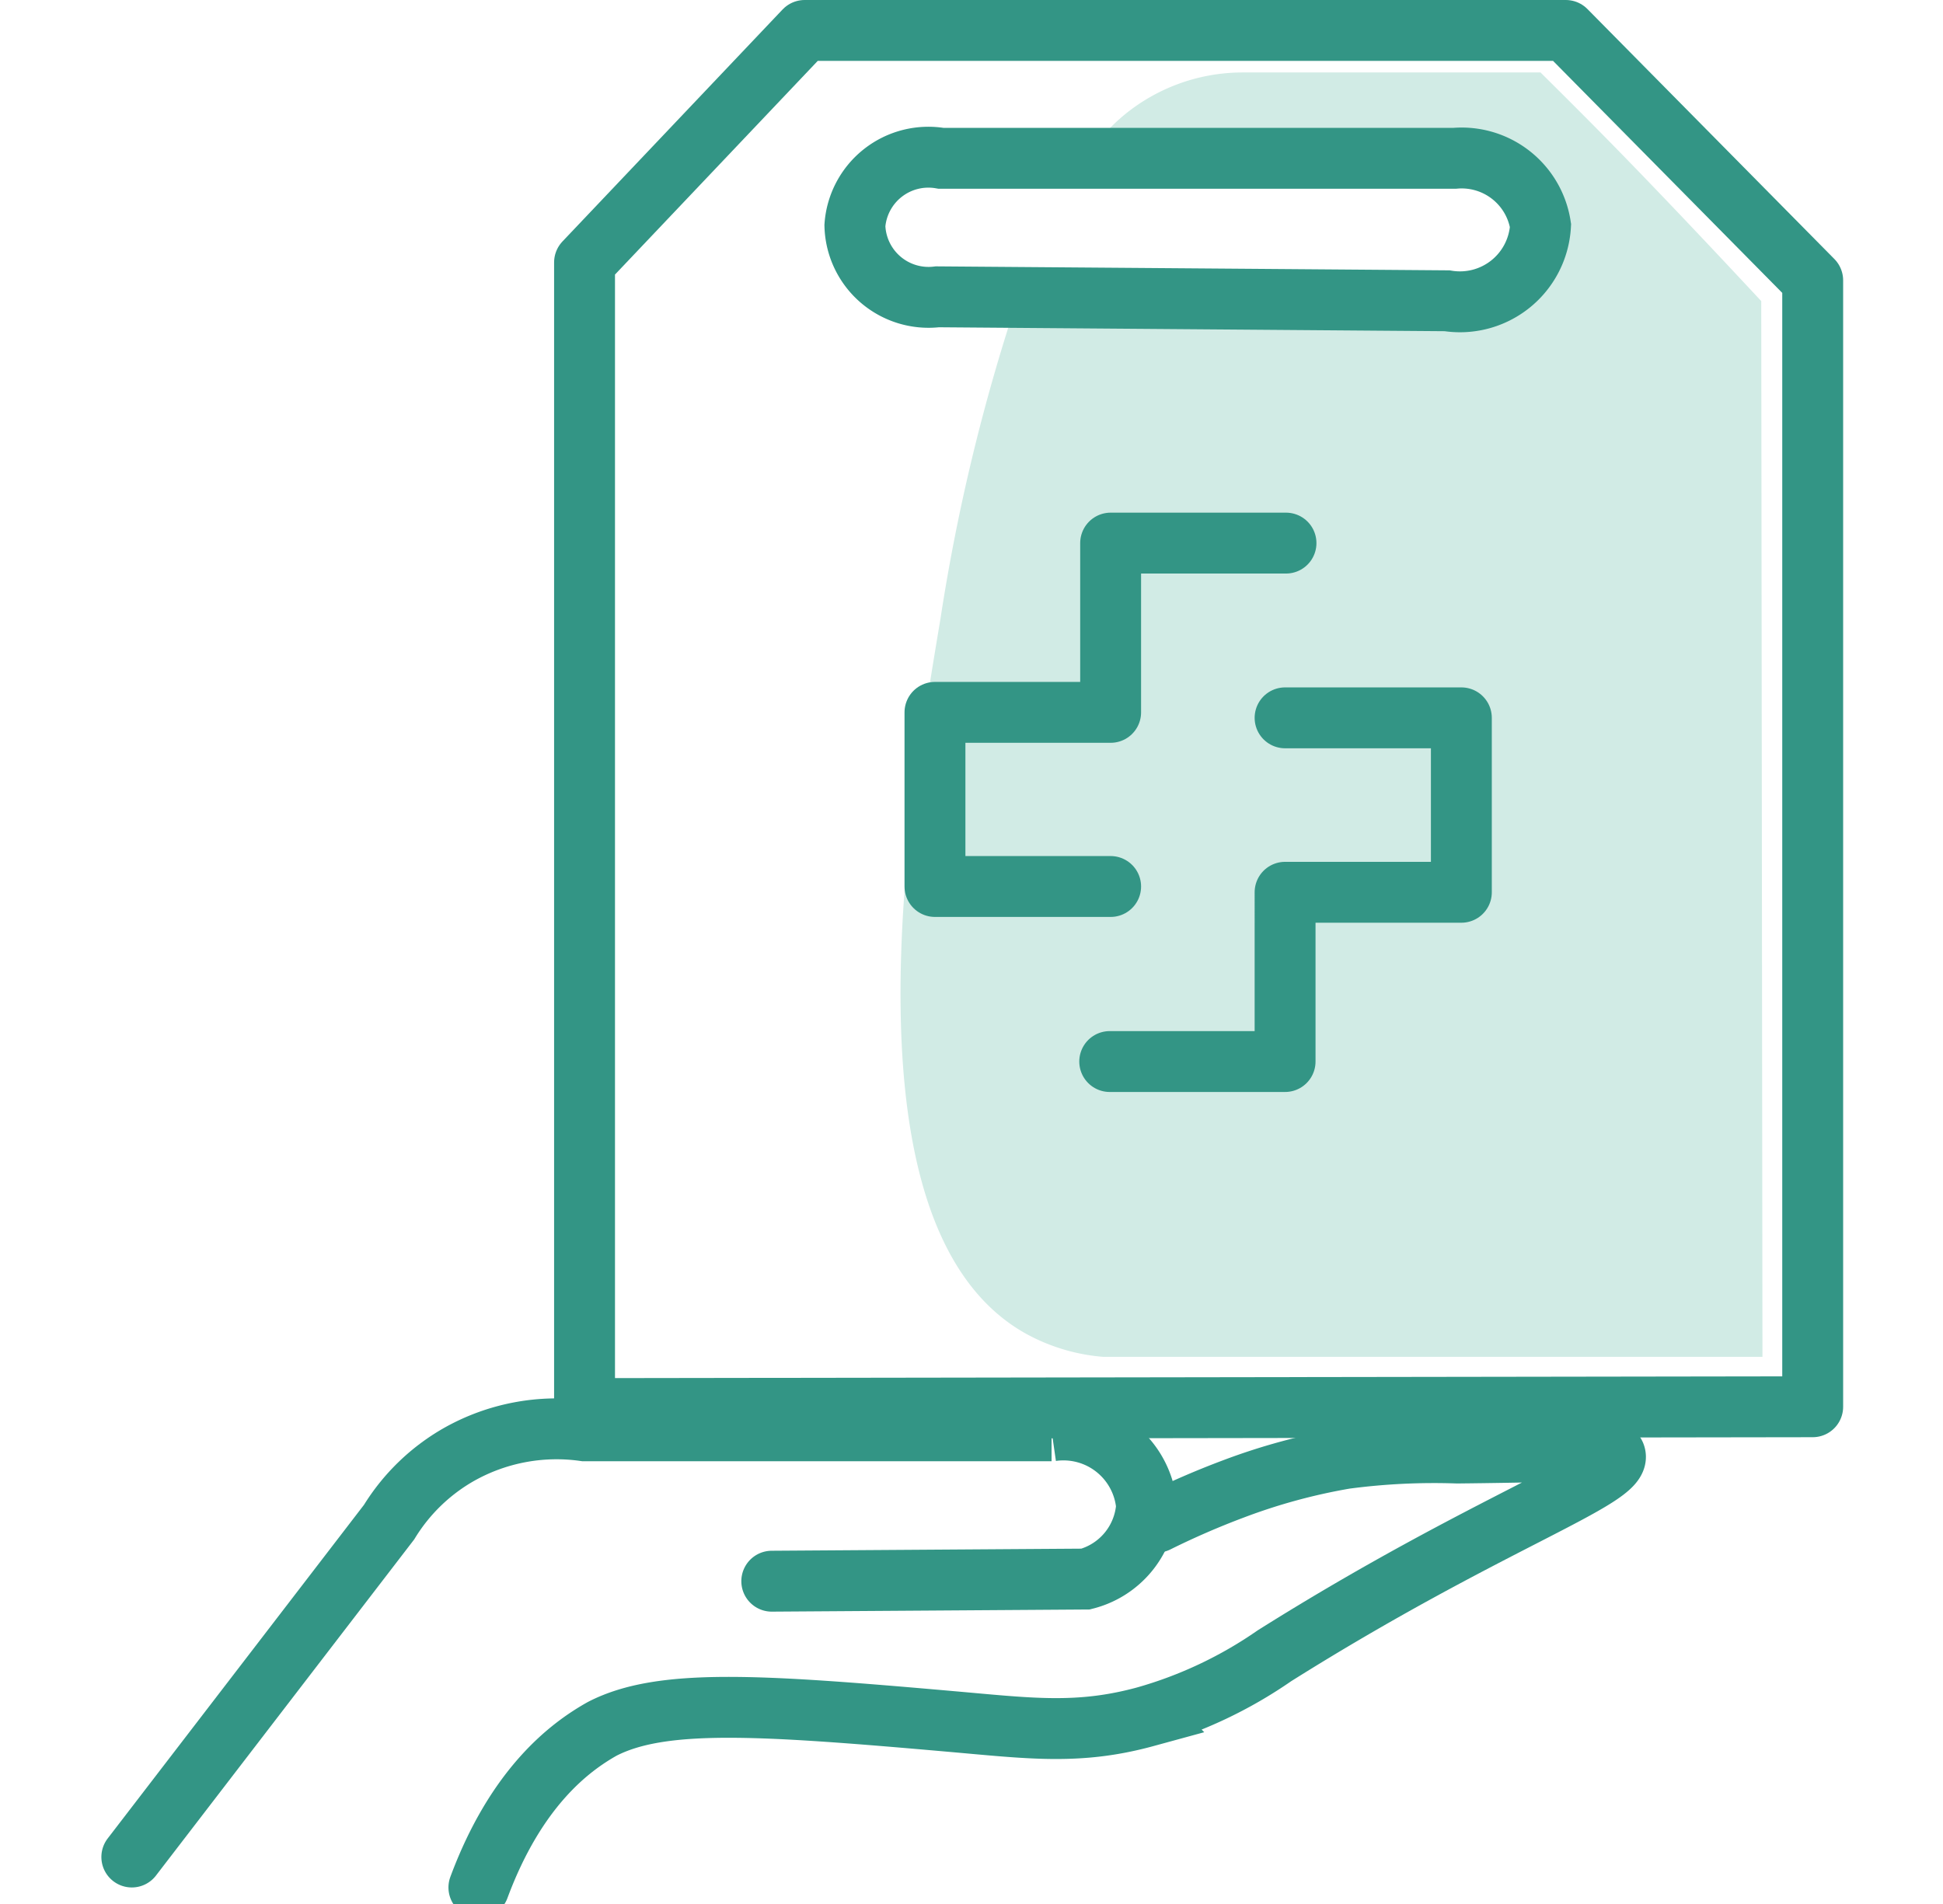
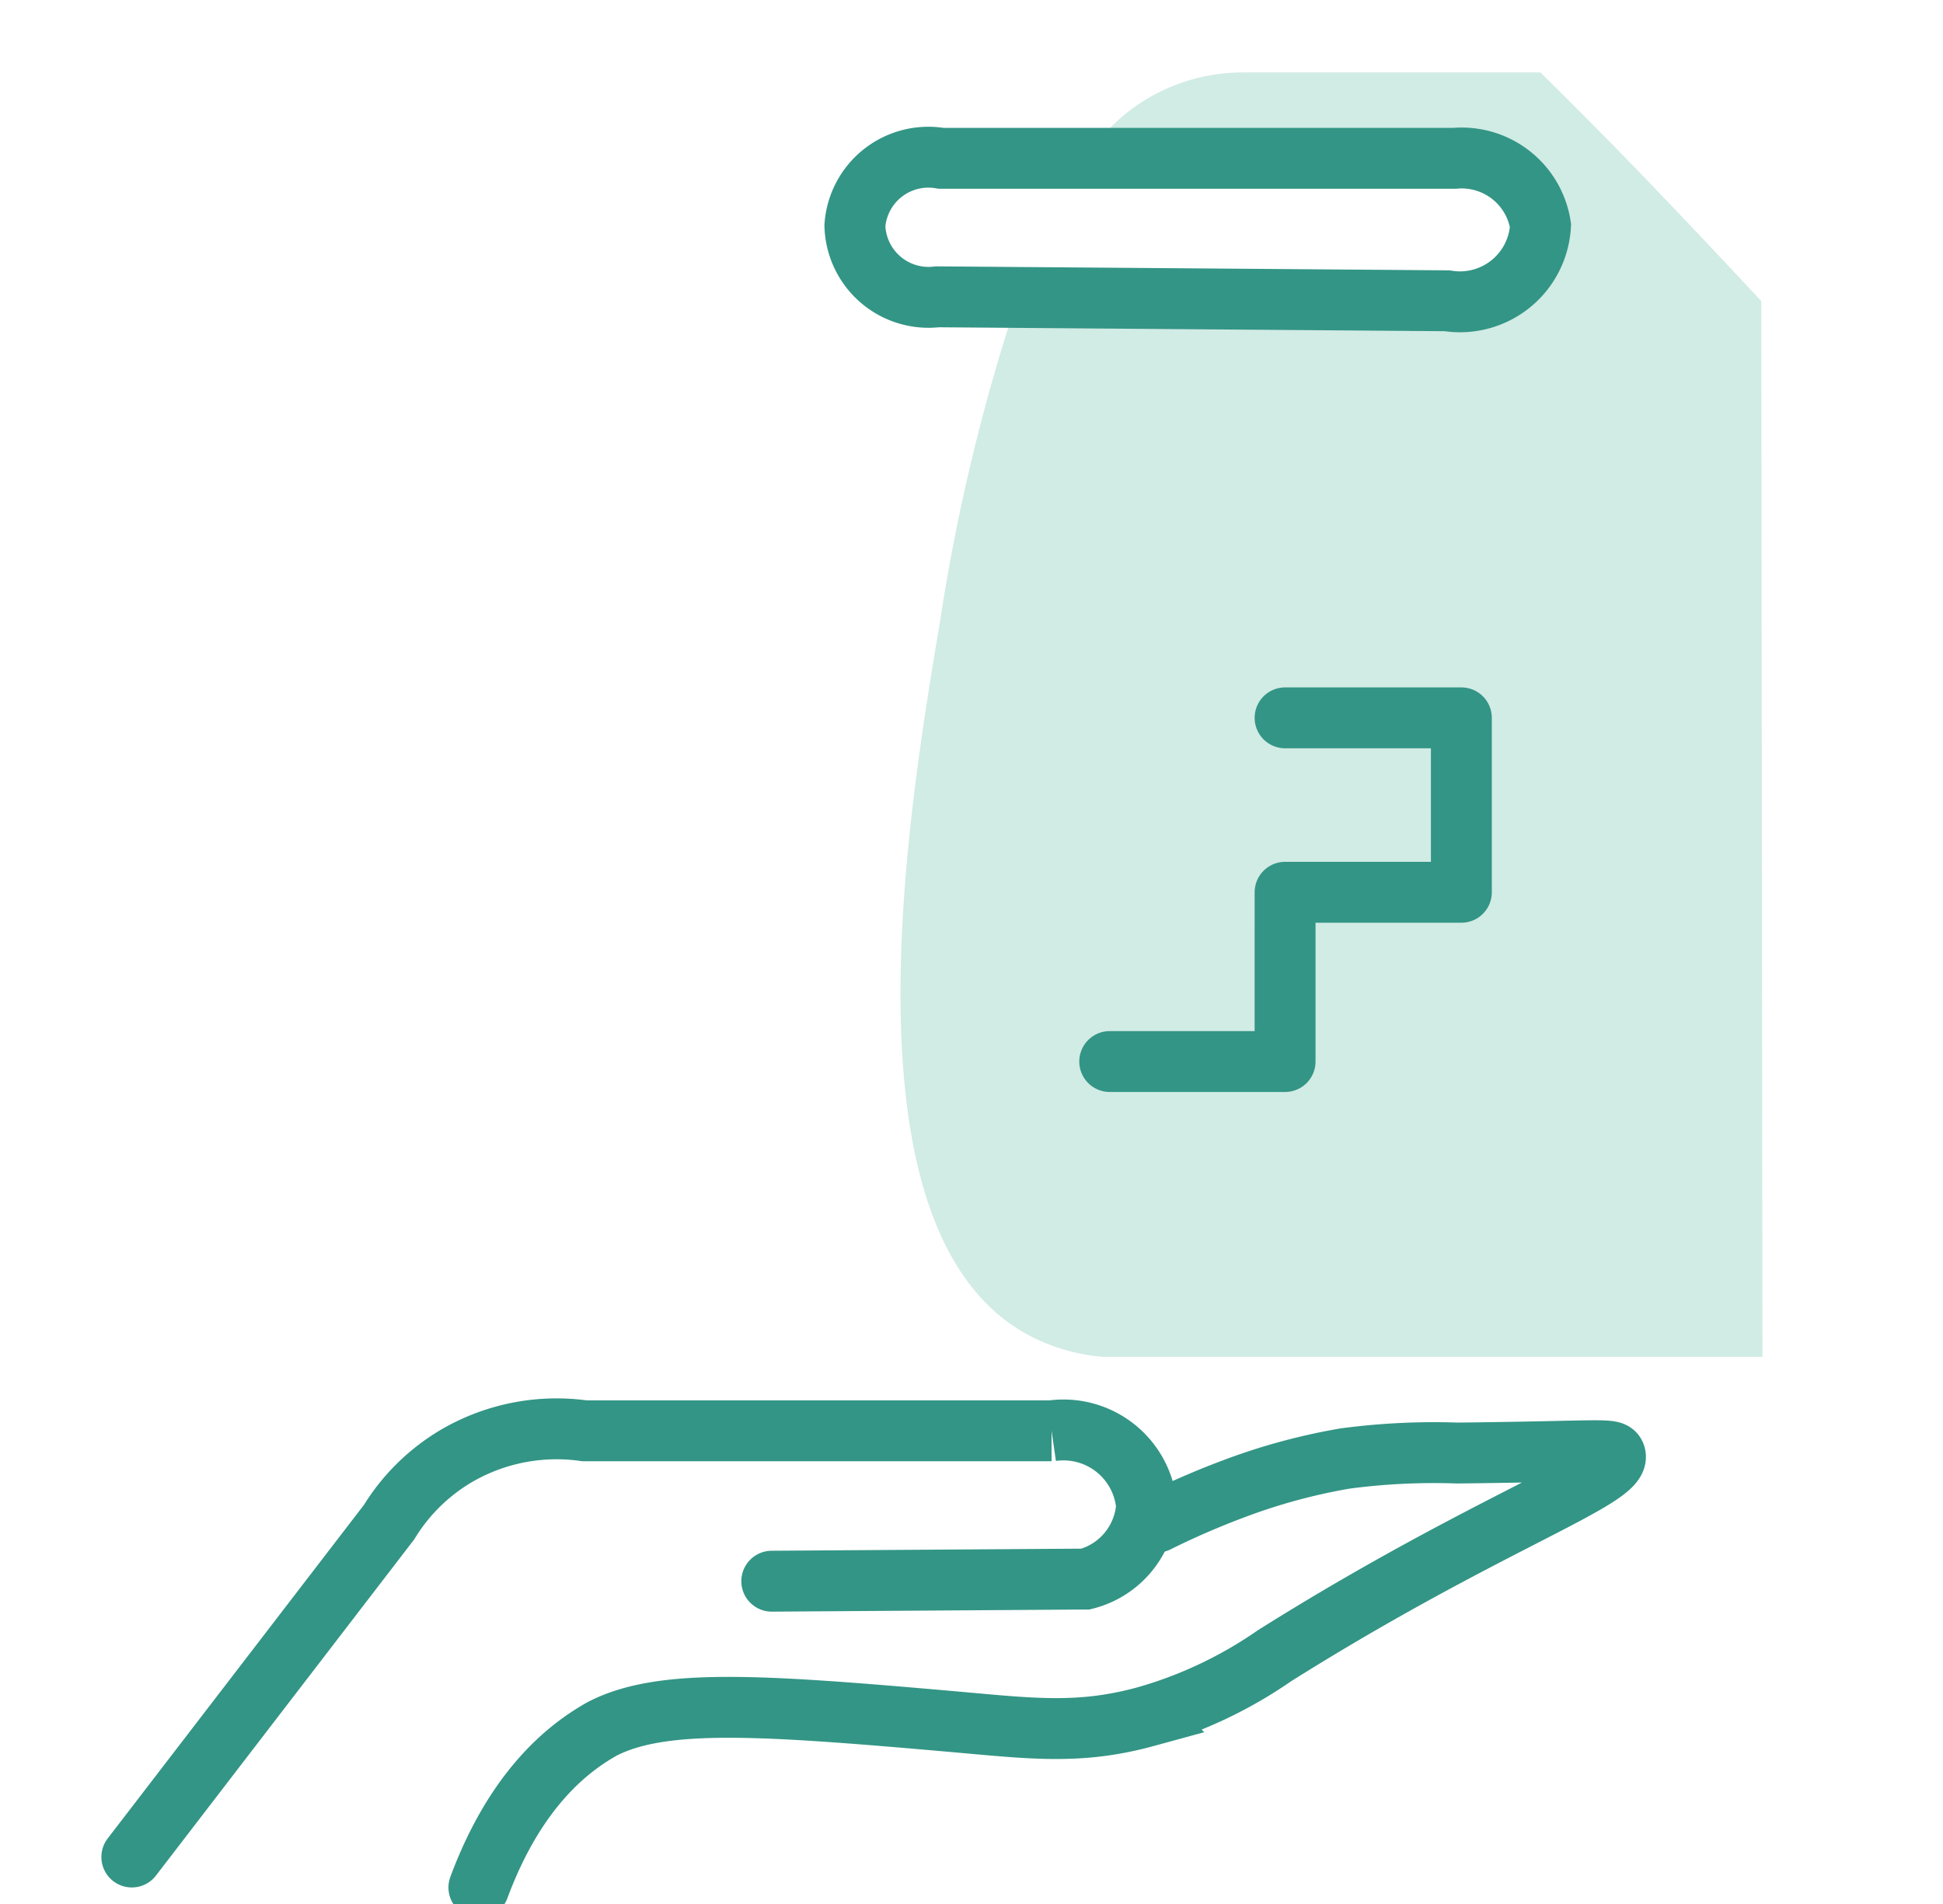
<svg xmlns="http://www.w3.org/2000/svg" viewBox="0 0 63.82 62.55">
  <g id="Calque_15" data-name="Calque 15">
    <g id="livraison_à_domicile" data-name="livraison à domicile">
      <path d="M4.33,61l8.45-11a6.41,6.41,0,0,1,2.29-2.22A6.53,6.53,0,0,1,19.2,47l15.34,0a2.74,2.74,0,0,1,3.12,2.47,2.67,2.67,0,0,1-2,2.4l-10.31.07" style="fill:none;stroke:#339585;stroke-linecap:round;stroke-miterlimit:10;stroke-width:2px" />
      <path d="M15.73,62c1.23-3.31,3-4.62,4.05-5.21,1.94-1,5.11-.8,11.37-.25,2.65.23,4.25.46,6.48-.15a14.25,14.25,0,0,0,4.23-2c7-4.4,11.46-5.84,11.19-6.6-.08-.23-.5-.11-5.18-.06a22.17,22.17,0,0,0-3.69.18,19.79,19.79,0,0,0-3.67,1A26.84,26.84,0,0,0,38,50" style="fill:none;stroke:#339585;stroke-linecap:round;stroke-miterlimit:10;stroke-width:2px" />
      <path d="M57.85,9.89c-1.23-1.32-2.48-2.65-3.78-4S51.75,3.52,50.6,2.38H40.82a6.13,6.13,0,0,0-3.23.92,5.92,5.92,0,0,0-1.91,1.9h12.1A2.62,2.62,0,0,1,50.6,7.41a2.65,2.65,0,0,1-3.07,2.47L33.44,9.77a64,64,0,0,0-2.55,10.56c-1,6-3.4,19.87,2.72,23.43a6.3,6.3,0,0,0,2.62.81l21.66,0Z" style="fill:#d1ebe5" />
-       <path d="M19.2,46.27V8.62L26.43,1h25l8.11,8.21v37Z" style="fill:none;stroke:#339585;stroke-linecap:round;stroke-linejoin:round;stroke-width:2px" />
      <g id="Groupe_3" data-name="Groupe 3">
-         <path id="Tracé_1" data-name="Tracé 1" d="M42.24,17.84H36.48V23.4H30.71v5.72h5.77" style="fill:none;stroke:#339585;stroke-linecap:round;stroke-linejoin:round;stroke-width:2px" />
        <path id="Tracé_2" data-name="Tracé 2" d="M36.45,34.87h5.76V29.31H48V23.58H42.21" style="fill:none;stroke:#339585;stroke-linecap:round;stroke-linejoin:round;stroke-width:2px" />
      </g>
      <path d="M30.91,5.2H47.78A2.62,2.62,0,0,1,50.6,7.41a2.65,2.65,0,0,1-3.07,2.47L30.79,9.75a2.42,2.42,0,0,1-2.71-2.34A2.42,2.42,0,0,1,30.91,5.2Z" style="fill:none;stroke:#339585;stroke-linecap:round;stroke-miterlimit:10;stroke-width:2px" />
    </g>
  </g>
</svg>